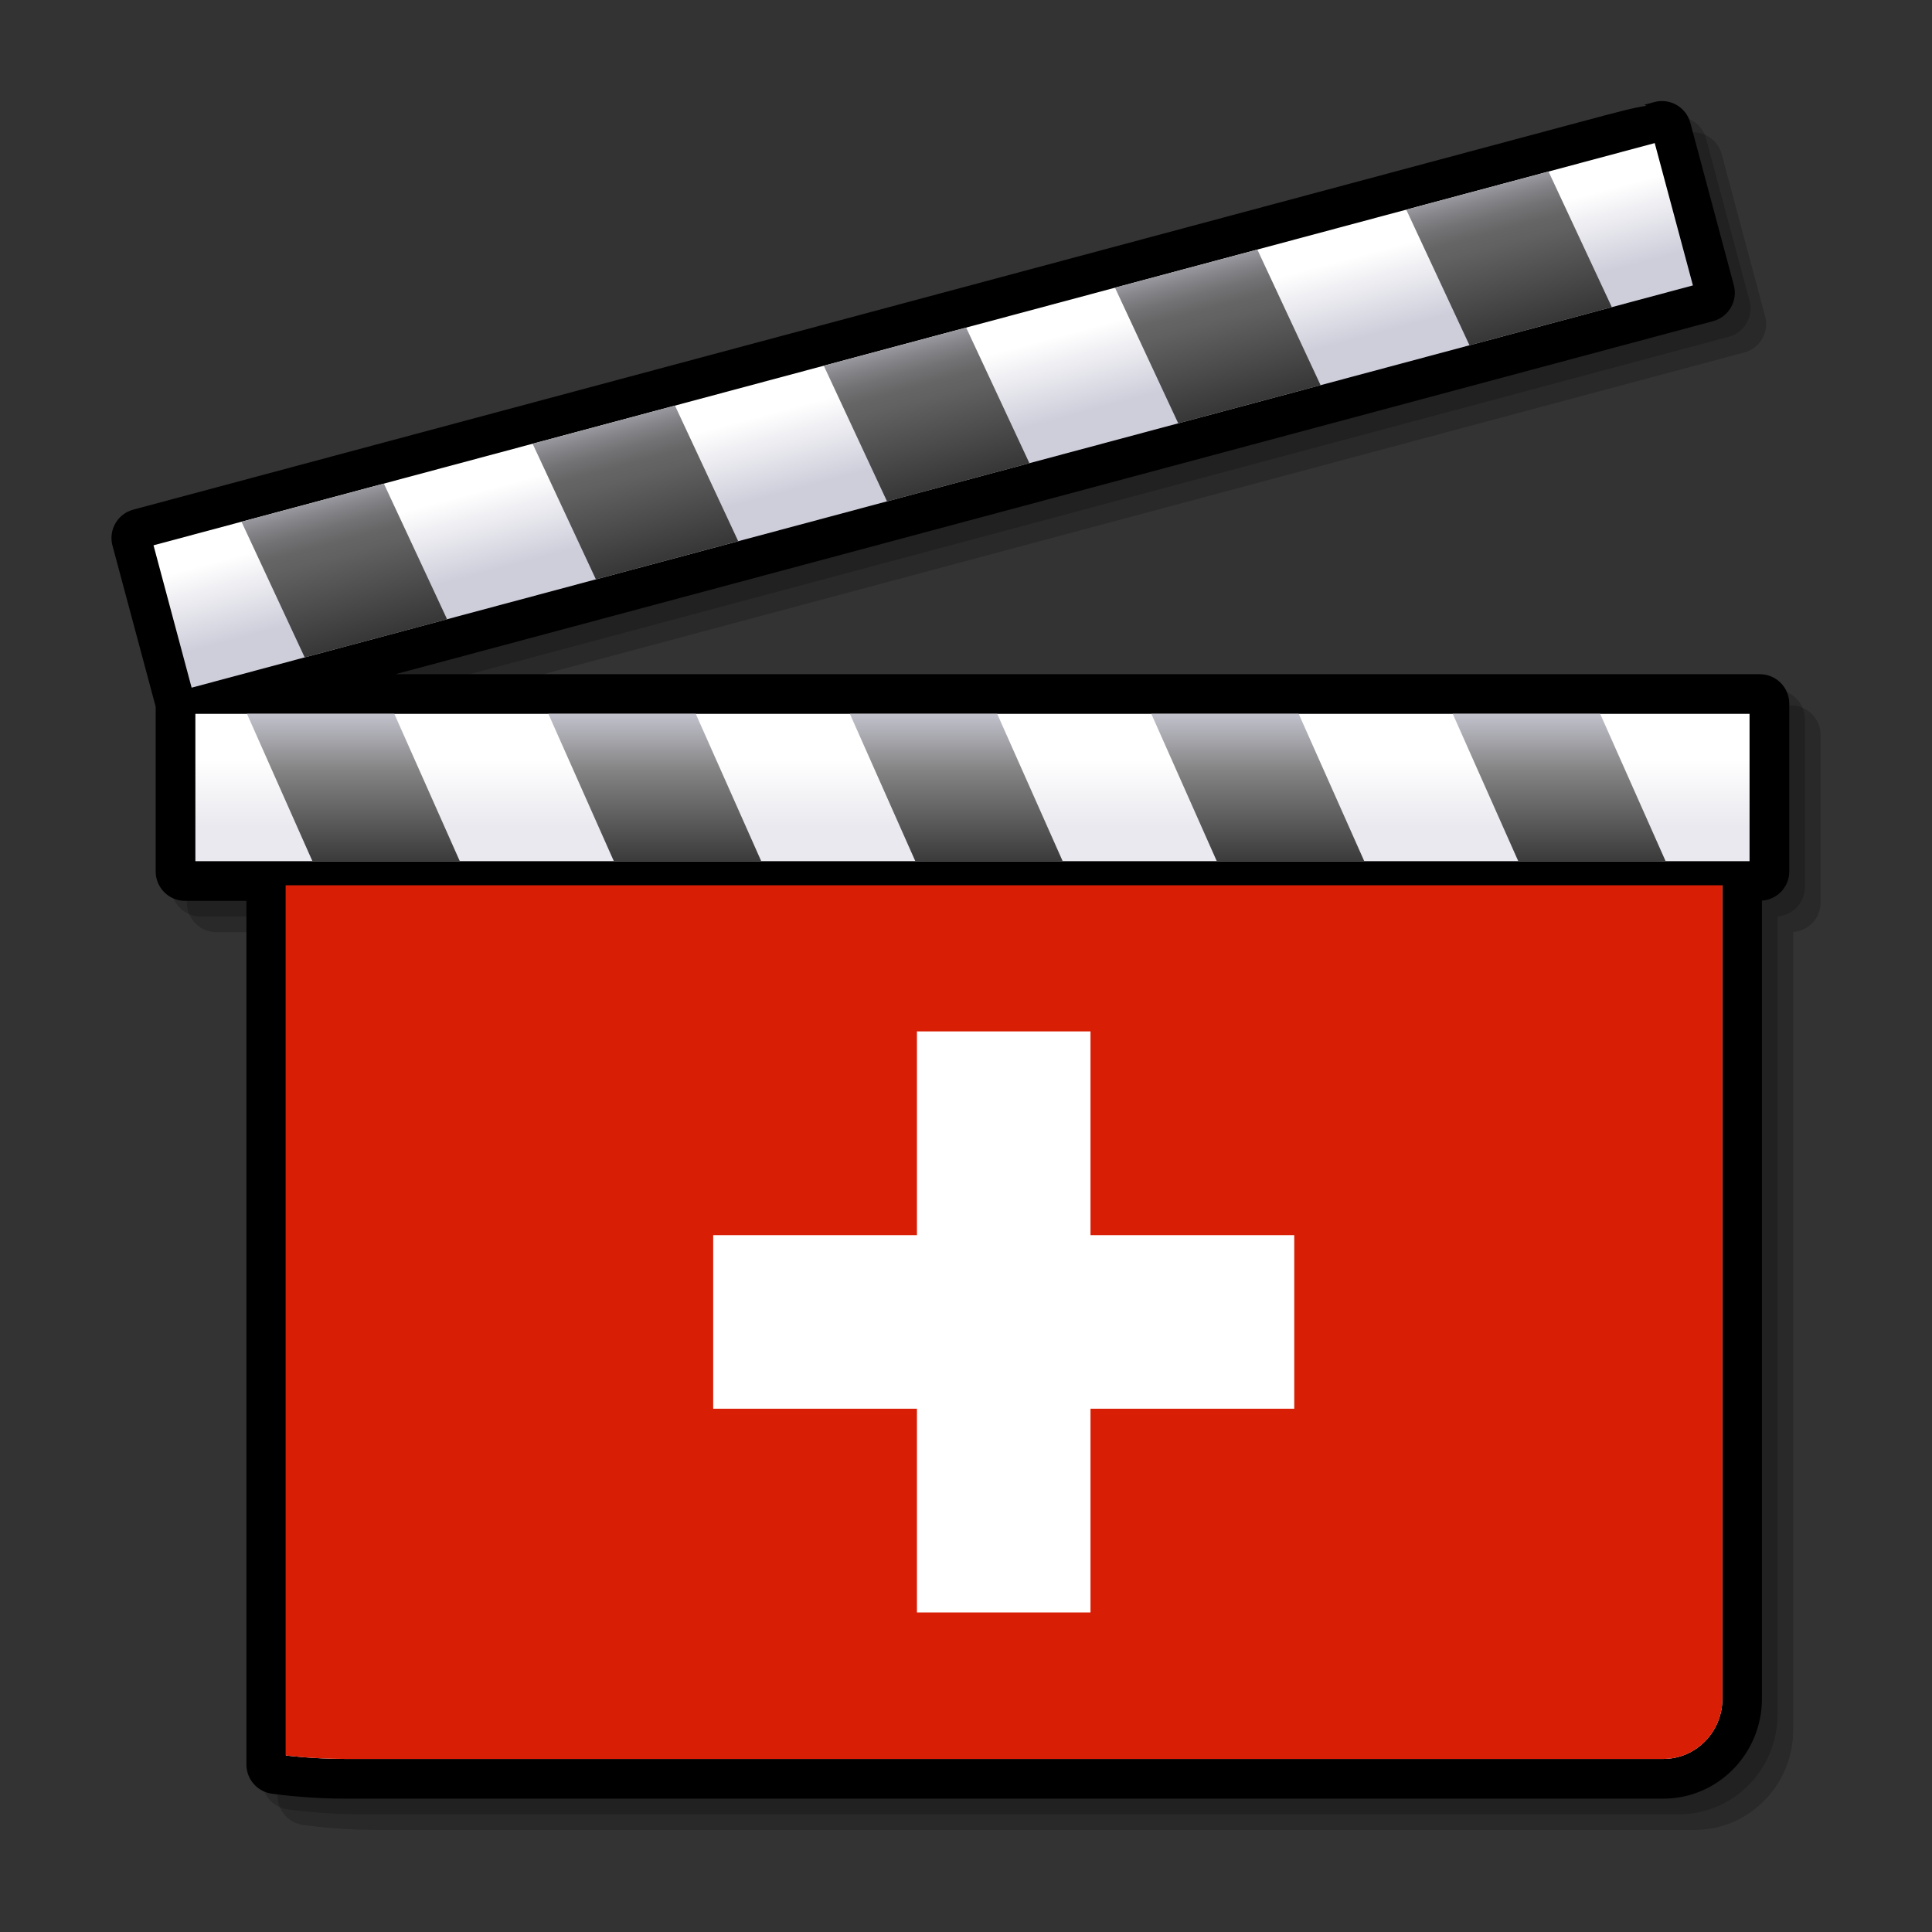
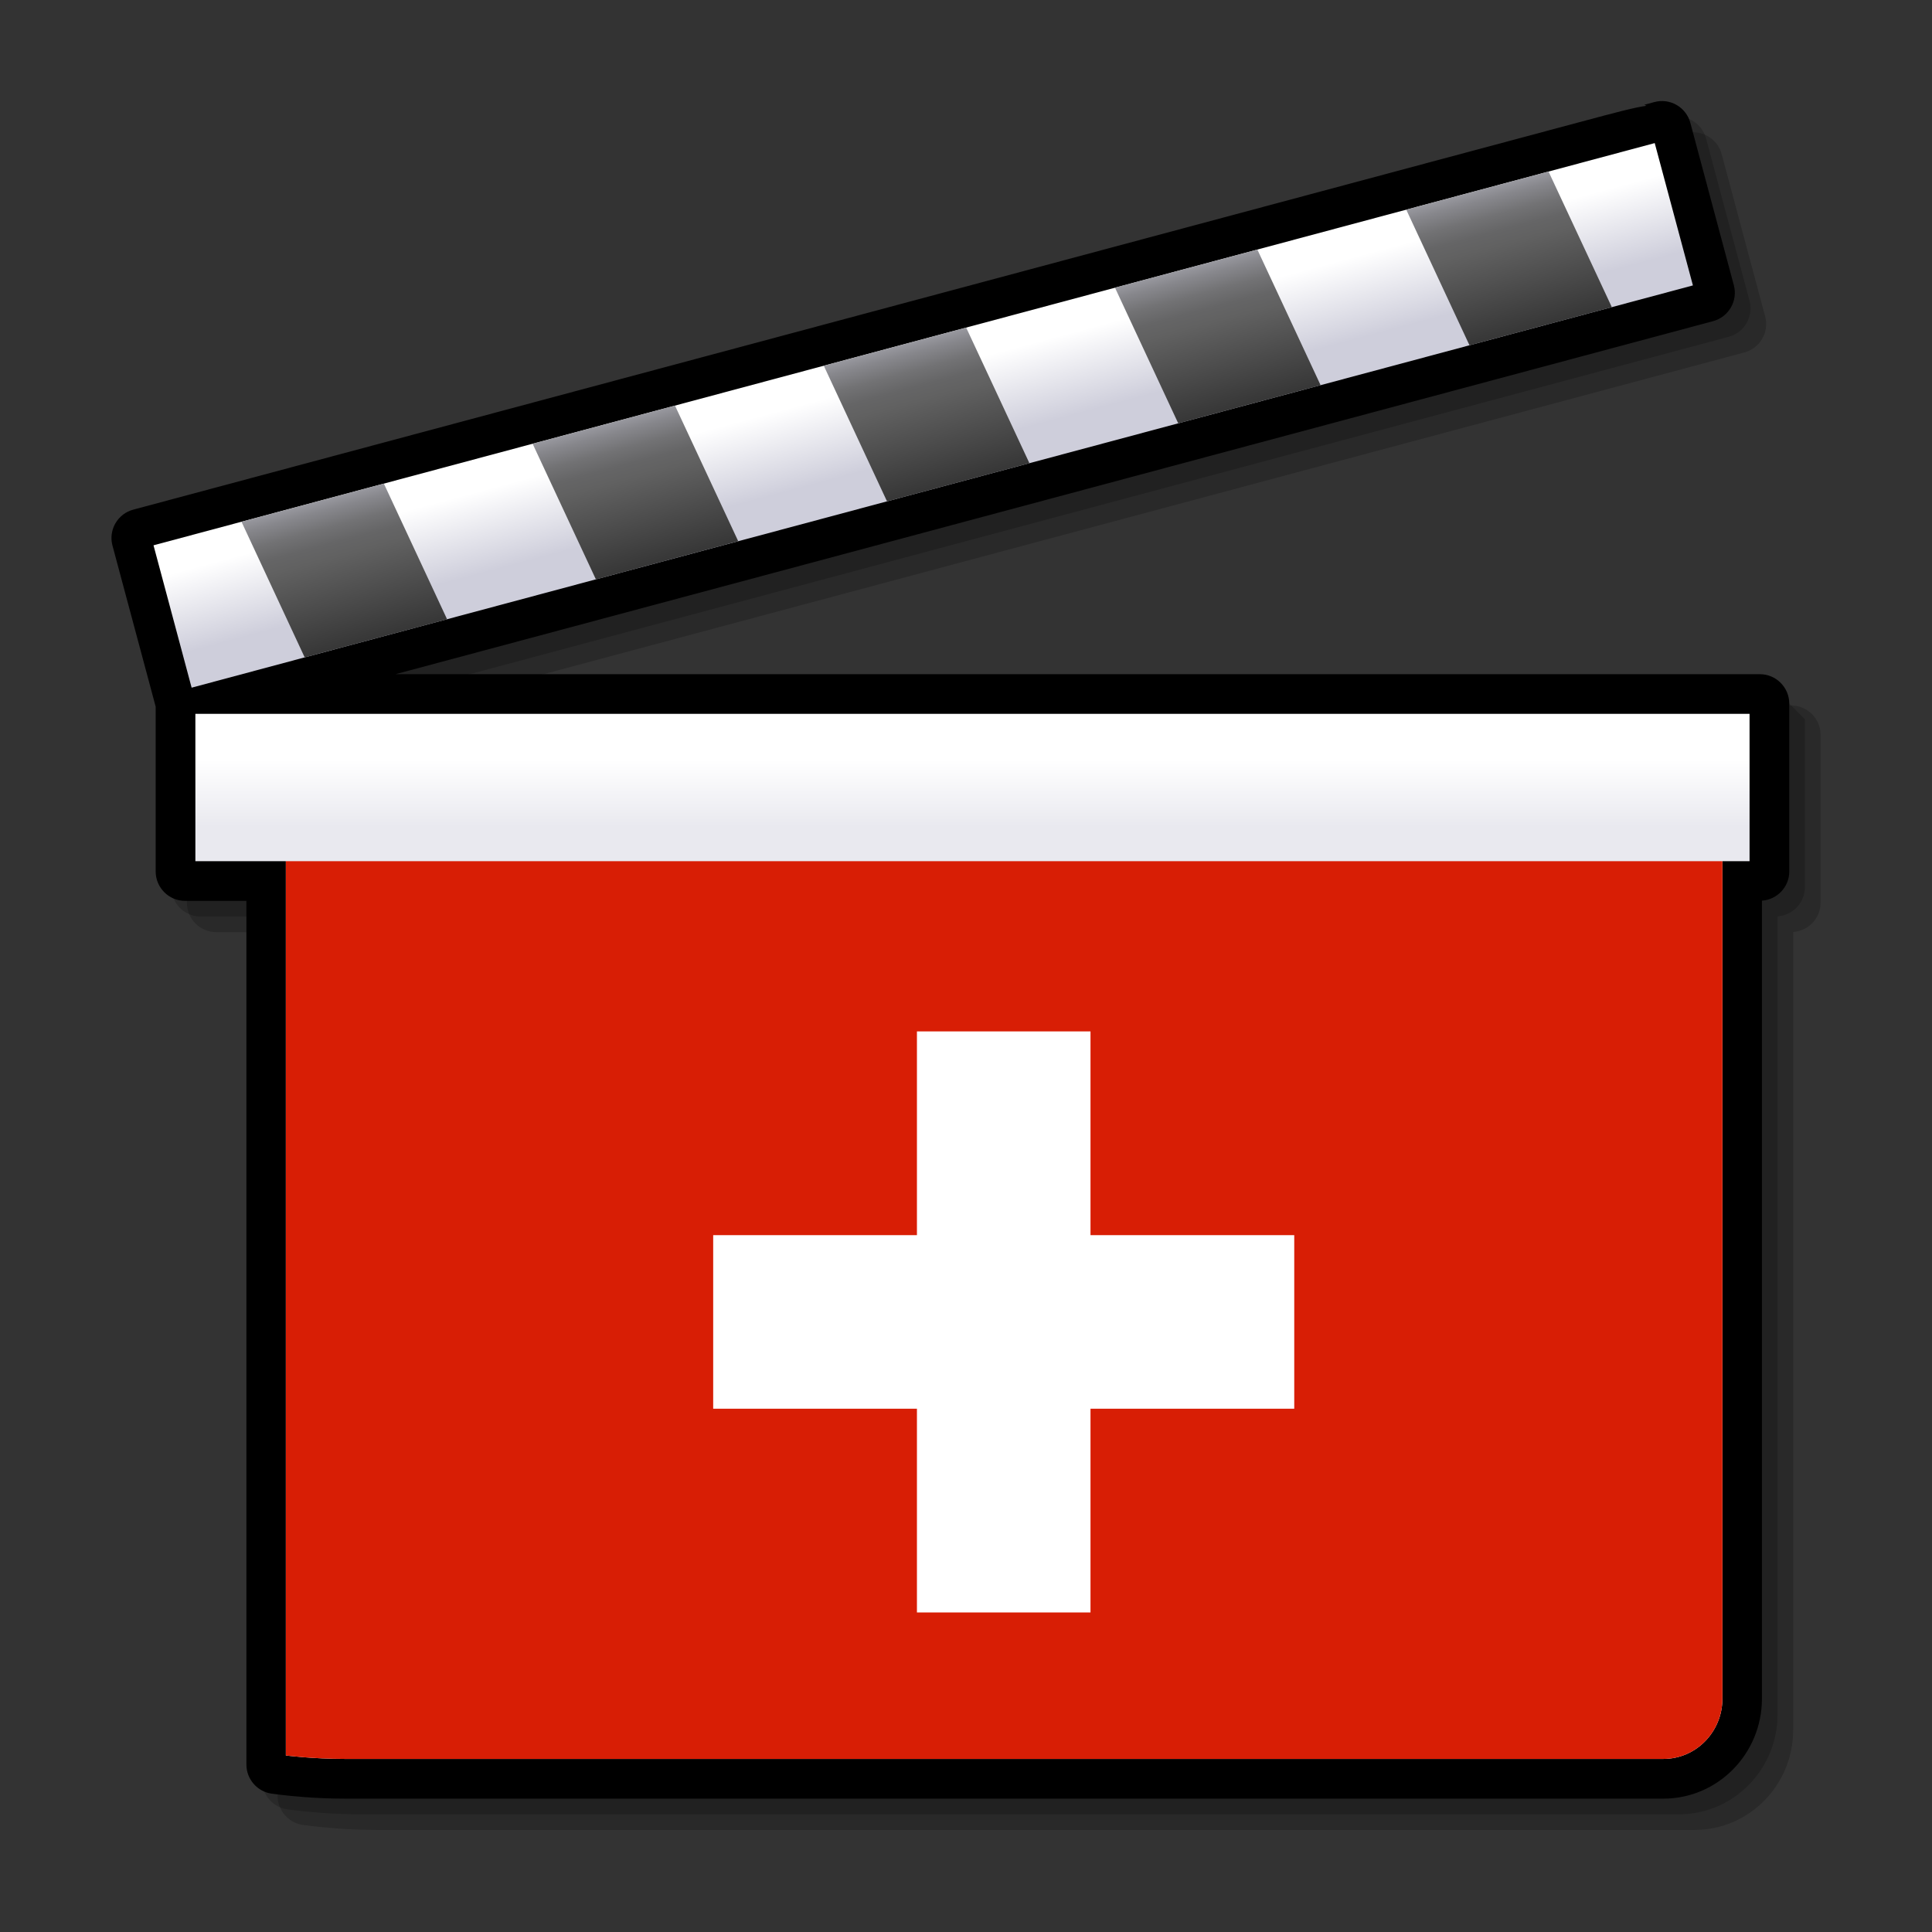
<svg xmlns="http://www.w3.org/2000/svg" xmlns:ns1="http://ns.adobe.com/AdobeSVGViewerExtensions/3.0/" xmlns:xlink="http://www.w3.org/1999/xlink" version="1.0" width="48" height="48" id="svg3341">
  <rect width="100%" height="100%" fill="#333333" stroke="none" />
  <defs id="defs3343">
    <linearGradient x1="24.16" y1="18.868" x2="24.16" y2="20.534" id="XMLID_9_" gradientUnits="userSpaceOnUse">
      <stop id="stop589" style="stop-color:#ffffff;stop-opacity:1" offset="0" />
      <stop id="stop590" style="stop-color:#e9e9ef;stop-opacity:1" offset="1" />
      <ns1:midPointStop offset="0" style="stop-color:#FFFFFF" id="midPointStop591" />
      <ns1:midPointStop offset="0.5" style="stop-color:#FFFFFF" id="midPointStop592" />
      <ns1:midPointStop offset="1" style="stop-color:#E9E9EF" id="midPointStop593" />
    </linearGradient>
    <linearGradient x1="311.223" y1="17.458" x2="311.223" y2="23.226" id="XMLID_10_" gradientUnits="userSpaceOnUse" gradientTransform="matrix(1,0,0.268,1,-292.705,0)">
      <stop id="stop596" style="stop-color:#cecedb;stop-opacity:1" offset="0" />
      <stop id="stop597" style="stop-color:#828282;stop-opacity:1" offset="0.298" />
      <stop id="stop598" style="stop-color:#000000;stop-opacity:1" offset="1" />
      <ns1:midPointStop offset="0" style="stop-color:#CECEDB" id="midPointStop599" />
      <ns1:midPointStop offset="0.5" style="stop-color:#CECEDB" id="midPointStop600" />
      <ns1:midPointStop offset="0.298" style="stop-color:#828282" id="midPointStop601" />
      <ns1:midPointStop offset="0.5" style="stop-color:#828282" id="midPointStop602" />
      <ns1:midPointStop offset="1" style="stop-color:#000000" id="midPointStop603" />
    </linearGradient>
    <linearGradient x1="22.669" y1="9.319" x2="23.184" y2="11.242" id="XMLID_11_" gradientUnits="userSpaceOnUse">
      <stop id="stop607" style="stop-color:#ffffff;stop-opacity:1" offset="0" />
      <stop id="stop608" style="stop-color:#cecedb;stop-opacity:1" offset="1" />
      <ns1:midPointStop offset="0" style="stop-color:#FFFFFF" id="midPointStop609" />
      <ns1:midPointStop offset="0.5" style="stop-color:#FFFFFF" id="midPointStop610" />
      <ns1:midPointStop offset="1" style="stop-color:#CECEDB" id="midPointStop611" />
    </linearGradient>
    <linearGradient x1="22.367" y1="7.85" x2="24.235" y2="14.824" id="XMLID_12_" gradientUnits="userSpaceOnUse">
      <stop id="stop614" style="stop-color:#cecedb;stop-opacity:1" offset="0" />
      <stop id="stop615" style="stop-color:#cbcbd7;stop-opacity:1" offset="0.005" />
      <stop id="stop616" style="stop-color:#a5a5ad;stop-opacity:1" offset="0.07" />
      <stop id="stop617" style="stop-color:#87878c;stop-opacity:1" offset="0.134" />
      <stop id="stop618" style="stop-color:#727274;stop-opacity:1" offset="0.194" />
      <stop id="stop619" style="stop-color:#656566;stop-opacity:1" offset="0.25" />
      <stop id="stop620" style="stop-color:#616161;stop-opacity:1" offset="0.298" />
      <stop id="stop621" style="stop-color:#000000;stop-opacity:1" offset="1" />
      <ns1:midPointStop offset="0" style="stop-color:#CECEDB" id="midPointStop622" />
      <ns1:midPointStop offset="0.327" style="stop-color:#CECEDB" id="midPointStop623" />
      <ns1:midPointStop offset="0.298" style="stop-color:#616161" id="midPointStop624" />
      <ns1:midPointStop offset="0.5" style="stop-color:#616161" id="midPointStop625" />
      <ns1:midPointStop offset="1" style="stop-color:#000000" id="midPointStop626" />
    </linearGradient>
    <linearGradient x1="22.367" y1="7.85" x2="24.235" y2="14.824" id="linearGradient3645" xlink:href="#XMLID_12_" gradientUnits="userSpaceOnUse" gradientTransform="translate(351,508.362)" />
    <linearGradient x1="311.223" y1="17.458" x2="311.223" y2="23.226" id="linearGradient3650" xlink:href="#XMLID_10_" gradientUnits="userSpaceOnUse" gradientTransform="matrix(1,0,0.268,1,58.295,508.362)" />
    <linearGradient x1="24.16" y1="18.868" x2="24.16" y2="20.534" id="linearGradient3653" xlink:href="#XMLID_9_" gradientUnits="userSpaceOnUse" gradientTransform="translate(351,508.362)" />
  </defs>
  <g transform="translate(-351,-508.362)" id="layer1">
    <path d="m 395.5,525.889 -0.256,0 -33.64,0 32.735,-8.771 c 0.188,-0.051 0.346,-0.171 0.443,-0.341 0.097,-0.169 0.123,-0.365 0.072,-0.554 l -1.08,-4.032 c -0.048,-0.185 -0.174,-0.348 -0.341,-0.444 -0.169,-0.097 -0.366,-0.123 -0.554,-0.072 l -0.246,0.067 c 0,0 0.041,0.021 0.051,0.027 -0.27,0.034 -0.743,0.159 -1.664,0.406 l -35.932,9.626 c -0.188,0.05 -0.345,0.171 -0.443,0.339 -0.065,0.114 -0.099,0.238 -0.099,0.365 0,0.064 0.008,0.128 0.025,0.19 l 1.073,4.002 0,4.095 c 0,0.402 0.327,0.729 0.729,0.729 l 1.524,0 0,21.457 c 0,0.366 0.273,0.678 0.636,0.725 l 0.22,0.027 c 0.238,0.029 0.863,0.096 1.593,0.096 l 32.758,0 c 1.35,0 2.447,-1.114 2.447,-2.484 l 0,-19.825 c 0.378,-0.027 0.68,-0.34 0.68,-0.724 l 0,-4.174 c 0,-0.402 -0.328,-0.73 -0.731,-0.73 z" id="path551" style="opacity:0.2" />
-     <path d="m 395.112,525.501 -0.257,0 -33.64,0 32.735,-8.772 c 0.188,-0.05 0.346,-0.171 0.443,-0.341 0.097,-0.168 0.123,-0.365 0.073,-0.554 l -1.08,-4.032 c -0.049,-0.185 -0.173,-0.347 -0.341,-0.444 -0.169,-0.097 -0.365,-0.123 -0.554,-0.072 l -0.248,0.066 c 0,0 0.042,0.021 0.052,0.026 -0.271,0.035 -0.743,0.159 -1.664,0.406 l -35.932,9.629 c -0.188,0.05 -0.345,0.171 -0.443,0.339 -0.065,0.114 -0.098,0.239 -0.098,0.365 0,0.063 0.008,0.127 0.025,0.19 l 1.073,4.003 0,4.093 c 0,0.403 0.328,0.73 0.73,0.73 l 1.524,0 0,21.457 c 0,0.366 0.273,0.677 0.636,0.725 l 0.219,0.027 c 0.238,0.029 0.863,0.096 1.593,0.096 l 32.757,0 c 1.351,0 2.448,-1.115 2.448,-2.484 l 0,-19.825 c 0.378,-0.027 0.679,-0.34 0.679,-0.725 l 0,-4.173 c 0,-0.403 -0.327,-0.73 -0.73,-0.73 z" id="path552" style="opacity:0.2" />
+     <path d="m 395.112,525.501 -0.257,0 -33.64,0 32.735,-8.772 c 0.188,-0.05 0.346,-0.171 0.443,-0.341 0.097,-0.168 0.123,-0.365 0.073,-0.554 l -1.08,-4.032 c -0.049,-0.185 -0.173,-0.347 -0.341,-0.444 -0.169,-0.097 -0.365,-0.123 -0.554,-0.072 l -0.248,0.066 c 0,0 0.042,0.021 0.052,0.026 -0.271,0.035 -0.743,0.159 -1.664,0.406 l -35.932,9.629 c -0.188,0.05 -0.345,0.171 -0.443,0.339 -0.065,0.114 -0.098,0.239 -0.098,0.365 0,0.063 0.008,0.127 0.025,0.19 l 1.073,4.003 0,4.093 c 0,0.403 0.328,0.73 0.73,0.73 l 1.524,0 0,21.457 c 0,0.366 0.273,0.677 0.636,0.725 l 0.219,0.027 c 0.238,0.029 0.863,0.096 1.593,0.096 l 32.757,0 c 1.351,0 2.448,-1.115 2.448,-2.484 l 0,-19.825 c 0.378,-0.027 0.679,-0.34 0.679,-0.725 l 0,-4.173 z" id="path552" style="opacity:0.2" />
    <path d="m 394.723,525.112 -0.256,0 -33.641,0 32.735,-8.771 c 0.188,-0.051 0.346,-0.172 0.443,-0.341 0.097,-0.169 0.123,-0.365 0.072,-0.554 l -1.08,-4.032 c -0.049,-0.186 -0.174,-0.348 -0.341,-0.444 -0.169,-0.097 -0.365,-0.123 -0.554,-0.072 l -0.248,0.067 c 0,0 0.042,0.021 0.052,0.026 -0.271,0.034 -0.743,0.159 -1.664,0.406 l -35.93,9.627 c -0.188,0.05 -0.345,0.171 -0.443,0.339 -0.065,0.114 -0.098,0.239 -0.098,0.365 0,0.063 0.008,0.128 0.025,0.19 l 1.073,4.002 0,4.094 c 0,0.402 0.328,0.73 0.73,0.73 l 1.524,0 0,21.458 c 0,0.366 0.273,0.677 0.636,0.724 l 0.22,0.028 c 0.238,0.029 0.863,0.095 1.592,0.095 l 32.757,0 c 1.351,0 2.448,-1.114 2.448,-2.484 l 0,-19.826 c 0.378,-0.027 0.679,-0.339 0.679,-0.725 l 0,-4.173 c -0.001,-0.402 -0.329,-0.729 -0.731,-0.729 z" id="path553" />
    <path d="m 359.569,526.999 c -1.135,0 -2.059,0.94 -2.059,2.095 l 0,23.108 c 0,0.172 0.127,0.316 0.297,0.339 l 0.219,0.028 c 0.243,0.029 0.84,0.091 1.542,0.091 l 32.757,0 c 1.136,0 2.06,-0.94 2.06,-2.096 l 0,-21.47 c 0,-1.155 -0.924,-2.095 -2.06,-2.095 l -32.756,0 z" id="path554" />
    <path d="m 358.102,551.976 c 0,0 0.657,0.086 1.467,0.086 l 32.757,0 c 0.81,0 1.467,-0.671 1.467,-1.498 l 0,-21.47 c 0,-0.828 -0.657,-1.499 -1.467,-1.499 l -32.757,0 c -0.81,0 -1.467,0.671 -1.467,1.499 l 0,22.882 z" id="path555" style="fill:#ffffff" />
    <path d="m 358.102,551.976 c 0,0 0.657,0.086 1.467,0.086 l 32.757,0 c 0.81,0 1.467,-0.671 1.467,-1.498 l 0,-21.47 c 0,-0.828 -0.657,-1.499 -1.467,-1.499 l -32.757,0 c -0.81,0 -1.467,0.671 -1.467,1.499 l 0,22.882 z" id="path573" style="fill:#d81e05;fill-opacity:1" />
    <path d="m 392.326,527.595 -32.757,0 c -0.81,0 -1.467,0.671 -1.467,1.499 l 0,22.882 c 0,0 0.657,0.086 1.467,0.086 l 32.757,0 c 0.81,0 1.467,-0.671 1.467,-1.498 l 0,-21.47 c 0,-0.828 -0.657,-1.499 -1.467,-1.499 z m 0.444,22.969 c 0,0.262 -0.199,0.474 -0.443,0.474 l -32.758,0 c -0.157,0 -0.303,-0.004 -0.443,-0.01 0,-1.741 0,-21.934 0,-21.934 0,-0.261 0.199,-0.475 0.443,-0.475 l 32.757,0 c 0.244,0 0.443,0.213 0.443,0.475 l 0,21.47 10e-4,0 z" id="path574" style="opacity:0;fill:#ffffff;stroke:#f00000;stroke-opacity:1" />
-     <path d="m 394.467,525.501 -38.87,0 c -0.188,0 -0.341,0.153 -0.341,0.341 l 0,4.173 c 0,0.188 0.153,0.341 0.341,0.341 l 39.125,0 c 0.189,0 0.342,-0.153 0.342,-0.341 l 0,-4.173 c 0,-0.188 -0.152,-0.341 -0.342,-0.341 l -0.255,0 0,0 z" id="path587" />
    <rect width="38.613" height="3.661" x="355.854" y="526.097" id="rect594" style="fill:url(#linearGradient3653) #000000" />
-     <path d="m 358.762,529.758 3.662,0 -1.627,-3.661 -3.661,0 1.626,3.661 m 17.013,-3.661 -3.66,0 1.626,3.661 3.661,0 -1.627,-3.661 m -7.489,0 -3.662,0 1.627,3.661 3.662,0 -1.627,-3.661 m 22.47,0 -3.663,0 1.628,3.661 3.661,0 -1.626,-3.661 m -7.49,0 -3.662,0 1.627,3.661 3.664,0 -1.629,-3.661 z" id="path604" style="fill:url(#linearGradient3650) #000000" />
    <path d="m 392.203,511.273 -0.248,0.067 c 0.001,0 0.001,0 0.001,0 l -37.545,10.06 c -0.088,0.023 -0.162,0.081 -0.208,0.159 -0.046,0.078 -0.058,0.171 -0.034,0.258 l 1.081,4.033 c 0.049,0.182 0.236,0.29 0.418,0.241 l 37.793,-10.126 c 0.182,-0.049 0.29,-0.236 0.24,-0.418 l -1.079,-4.032 c -0.023,-0.087 -0.081,-0.162 -0.159,-0.208 -0.079,-0.045 -0.172,-0.057 -0.26,-0.034 z" id="path605" />
    <polygon points="42.06,7.091 41.111,3.555 3.814,13.548 4.761,17.085 4.761,17.085 " transform="translate(351,508.362)" id="polygon612" style="fill:url(#XMLID_11_) #000000" />
    <path d="m 358.57,524.695 3.538,-0.947 -1.571,-3.371 -3.537,0.948 1.57,3.37 m 16.434,-8.194 -3.537,0.948 1.571,3.37 3.538,-0.948 -1.572,-3.37 m -7.234,1.938 -3.537,0.948 1.572,3.37 3.536,-0.949 -1.571,-3.369 m 21.703,-5.815 -3.535,0.947 1.571,3.37 3.537,-0.947 -1.573,-3.37 m -7.234,1.939 -3.538,0.946 1.572,3.371 3.537,-0.948 -1.571,-3.369 z" id="path627" style="fill:url(#linearGradient3645) #000000" />
    <polyline id="_x3C_Slice_x3E_" style="fill:none" points="0,48 0,0 48,0 48,48" transform="translate(351,508.362)" />
    <path d="m 22.781,25.625 0,2.531 0,2.531 -2.531,0 -2.531,0 0,2.156 0,2.156 2.531,0 2.531,0 0,2.531 0,2.531 2.156,0 2.156,0 0,-2.531 0,-2.531 2.531,0 2.531,0 0,-2.156 0,-2.156 -2.531,0 -2.531,0 0,-2.531 0,-2.531 -2.156,0 -2.156,0 z" transform="translate(351,508.362)" id="path11687" style="fill:#ffffff;fill-opacity:1" />
  </g>
</svg>